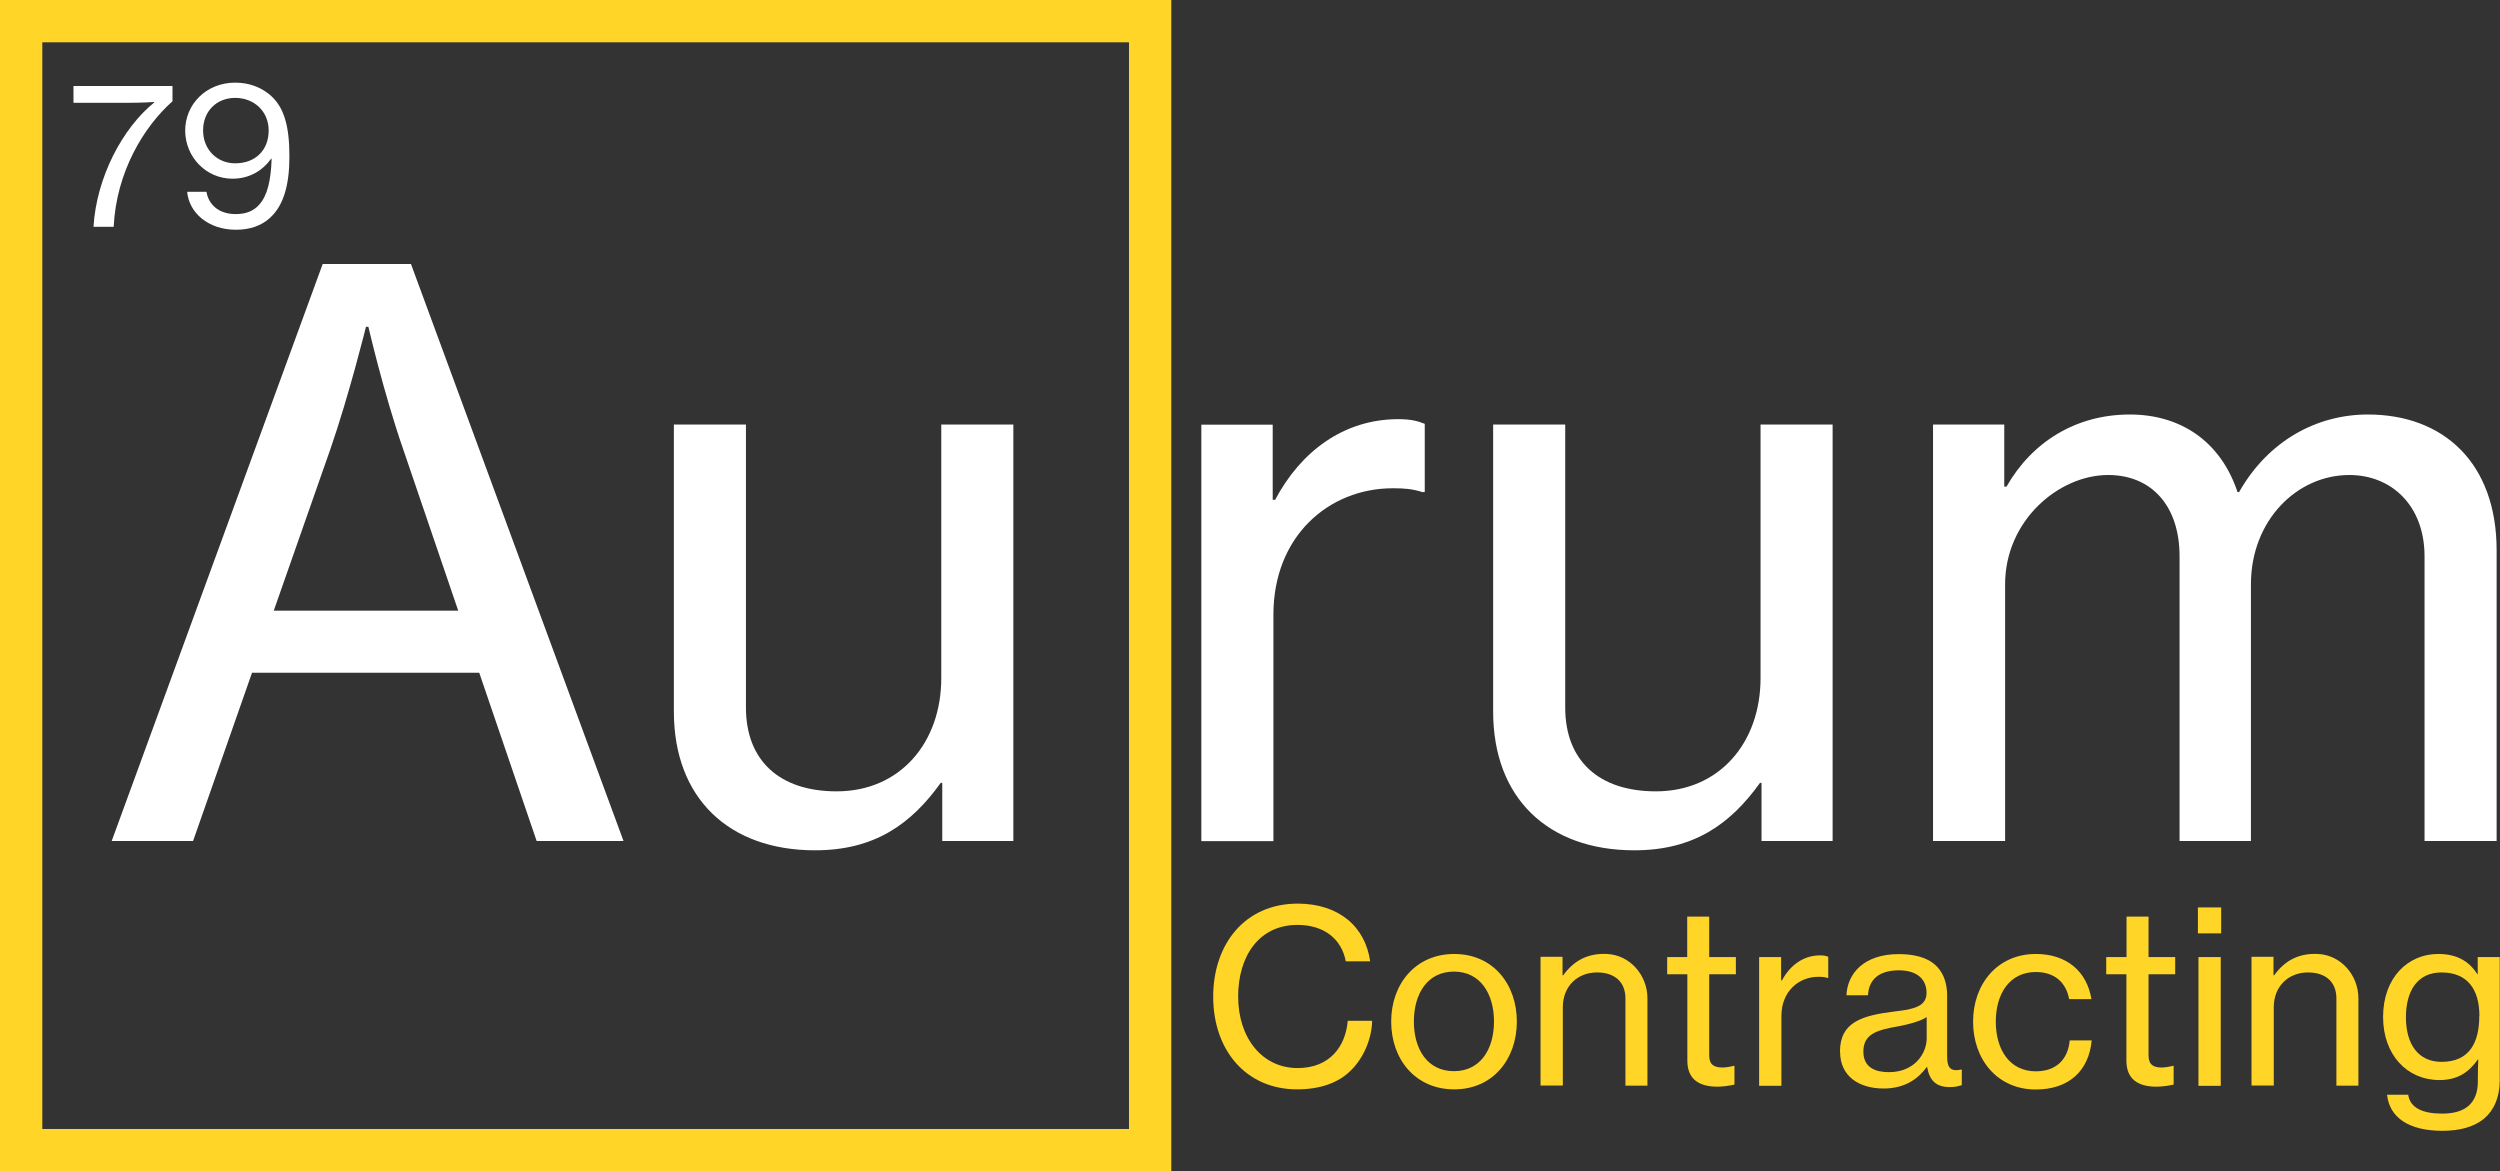
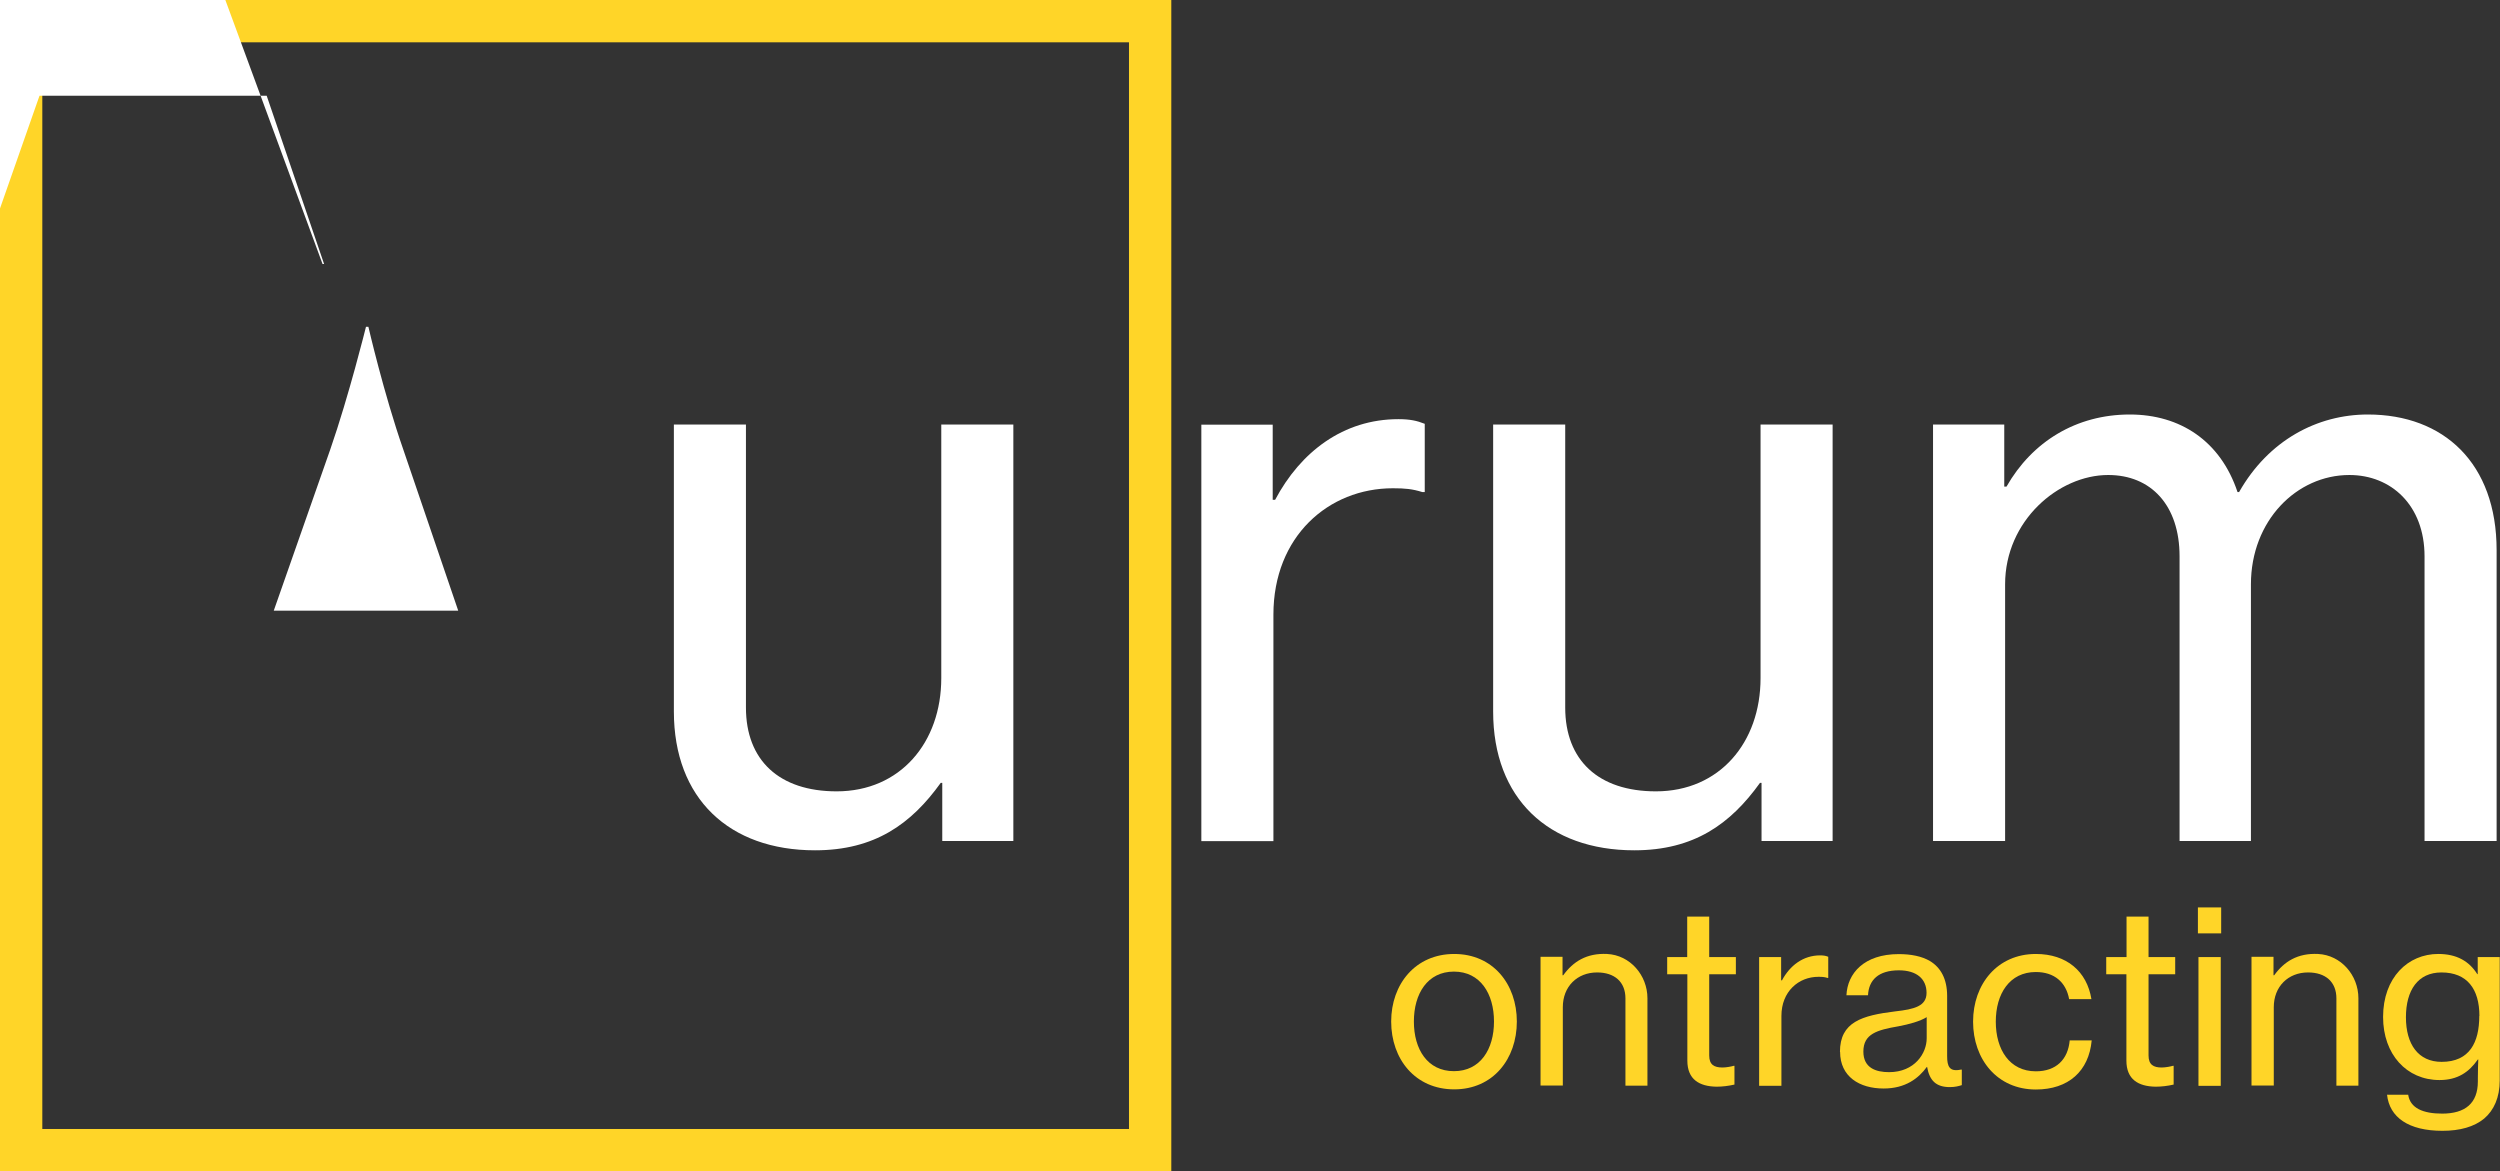
<svg xmlns="http://www.w3.org/2000/svg" id="Layer_1" viewBox="0 0 177.26 83.05">
  <rect x="0" y="0" width="177.26" height="83.05" fill="#333333" stroke="none" />
  <rect x="1.5" y="1.5" width="80.05" height="80.05" style="fill:none; stroke:#ffd528; stroke-miterlimit:10; stroke-width:3px;" />
-   <path d="M22.87,18.72h6.27l15.07,40.91h-6.16l-4.07-11.93h-16.11l-4.18,11.93h-5.77l14.96-40.91ZM19.4,43.3h13.09l-3.9-11.44c-1.38-3.96-2.47-8.69-2.47-8.69h-.17s-1.21,4.89-2.53,8.69l-4.01,11.44Z" style="fill:#fff; stroke-width:0px;" />
+   <path d="M22.87,18.72h6.27h-6.16l-4.07-11.93h-16.11l-4.18,11.93h-5.77l14.96-40.91ZM19.4,43.3h13.09l-3.9-11.44c-1.38-3.96-2.47-8.69-2.47-8.69h-.17s-1.21,4.89-2.53,8.69l-4.01,11.44Z" style="fill:#fff; stroke-width:0px;" />
  <path d="M66.81,59.63v-4.12h-.11c-2.09,2.91-4.67,4.78-8.91,4.78-6.1,0-10.01-3.68-10.01-9.84v-20.35h5.11v20.07c0,3.74,2.36,5.94,6.43,5.94,4.51,0,7.42-3.46,7.42-8.03v-17.98h5.11v29.53h-5.06Z" style="fill:#fff; stroke-width:0px;" />
-   <path d="M10.93,7.26v-.03s-.78.06-1.84.06h-3.88v-1.19h7.02v1.08c-2.02,1.79-3.98,4.99-4.17,8.9h-1.43c.21-3.5,2.05-6.99,4.3-8.81Z" style="fill:#fff; stroke-width:0px;" />
-   <path d="M13.28,13.6h1.36c.13.83.8,1.58,2.07,1.58.74,0,1.27-.22,1.67-.67.57-.63.83-1.69.88-3.26h-.03c-.64.88-1.57,1.42-2.75,1.42-1.85,0-3.33-1.51-3.35-3.39-.01-1.89,1.5-3.42,3.54-3.42.99,0,1.77.32,2.35.77,1.13.87,1.5,2.3,1.5,4.48,0,1.99-.41,3.46-1.37,4.33-.6.56-1.43.85-2.42.85-1.98,0-3.33-1.22-3.46-2.69ZM19.05,9.25c0-1.37-1.05-2.31-2.37-2.31s-2.28.94-2.28,2.31,1.01,2.33,2.27,2.33c1.46,0,2.38-.95,2.38-2.33Z" style="fill:#fff; stroke-width:0px;" />
  <path d="M90.25,35.44h.16c1.81-3.41,4.84-5.72,8.74-5.72.82,0,1.32.11,1.87.33v4.84h-.17c-.71-.22-1.21-.27-2.09-.27-4.56,0-8.47,3.41-8.47,8.96v16.06h-5.11v-29.53h5.06v5.33Z" style="fill:#fff; stroke-width:0px;" />
  <path d="M124.9,59.63v-4.12h-.11c-2.09,2.91-4.67,4.78-8.91,4.78-6.1,0-10.01-3.68-10.01-9.84v-20.35h5.11v20.07c0,3.74,2.36,5.94,6.43,5.94,4.51,0,7.42-3.46,7.42-8.03v-17.98h5.11v29.53h-5.06Z" style="fill:#fff; stroke-width:0px;" />
  <path d="M137.05,30.1h5.06v4.4h.16c1.82-3.19,4.95-5.11,8.74-5.11,3.57,0,6.43,1.87,7.64,5.5h.11c2.09-3.68,5.55-5.5,9.13-5.5,5.39,0,9.13,3.46,9.13,9.62v20.62h-5.11v-20.18c0-3.63-2.37-5.77-5.33-5.77-3.74,0-6.98,3.24-6.98,7.75v18.2h-5.06v-20.18c0-3.63-2.03-5.77-5.06-5.77-3.52,0-7.31,3.24-7.31,7.75v18.2h-5.11v-29.53Z" style="fill:#fff; stroke-width:0px;" />
-   <path d="M86.02,70.67c0-3.72,2.24-6.6,6-6.6,1.48,0,2.67.43,3.52,1.12.9.73,1.44,1.77,1.61,2.97h-1.73c-.29-1.55-1.5-2.58-3.43-2.58-2.69,0-4.2,2.18-4.2,5.08s1.67,5.07,4.22,5.07c2.29,0,3.4-1.55,3.55-3.35h1.73c-.02,1.26-.61,2.65-1.51,3.52-.88.88-2.18,1.34-3.81,1.34-3.6,0-5.95-2.75-5.95-6.58Z" style="fill:#ffd528; stroke-width:0px;" />
  <path d="M98.64,72.43c0-2.65,1.72-4.79,4.47-4.79s4.44,2.14,4.44,4.79-1.68,4.81-4.44,4.81-4.47-2.14-4.47-4.81ZM105.93,72.43c0-1.97-.97-3.54-2.84-3.54s-2.84,1.56-2.84,3.54.97,3.52,2.84,3.52,2.84-1.55,2.84-3.52Z" style="fill:#ffd528; stroke-width:0px;" />
  <path d="M110.79,69.15h.05c.7-.97,1.66-1.58,3.11-1.51,1.63.08,2.86,1.51,2.86,3.14v6.2s-1.56,0-1.56,0v-6.19c0-1.17-.77-1.84-2.01-1.84-1.41,0-2.43,1-2.43,2.46v5.56h-1.58v-9.13h1.56v1.29Z" style="fill:#ffd528; stroke-width:0px;" />
  <path d="M118.2,67.86h1.43v-2.87h1.56v2.87h1.89v1.22h-1.89v5.76c0,.66.36.85.94.85.27,0,.63-.07.8-.12h.05v1.33c-.43.1-.87.15-1.27.15-1.22-.02-2.07-.51-2.07-1.85v-6.12h-1.43v-1.22Z" style="fill:#ffd528; stroke-width:0px;" />
  <path d="M126.3,69.51h.05c.56-1.05,1.5-1.77,2.7-1.77.26,0,.41.03.58.1v1.5h-.05c-.22-.07-.37-.08-.65-.08-1.41,0-2.62,1.05-2.62,2.77v4.96h-1.58v-9.13h1.56v1.65Z" style="fill:#ffd528; stroke-width:0px;" />
  <path d="M130.46,74.58c0-2.12,1.56-2.58,3.93-2.87,1.34-.15,2.21-.37,2.21-1.31,0-.99-.7-1.6-1.96-1.6-1.44,0-2.14.68-2.19,1.77h-1.53c.07-1.55,1.24-2.92,3.71-2.92.87,0,1.63.15,2.21.49.76.46,1.22,1.26,1.22,2.48v4.27c0,.73.17,1.12.97.95h.07v1.1c-.22.07-.48.14-.85.14-.97,0-1.44-.46-1.61-1.43h-.02c-.58.8-1.51,1.53-3.06,1.53-1.73,0-3.09-.85-3.09-2.6ZM136.61,73.62v-1.5c-.46.29-1.26.51-2.01.65-1.5.26-2.48.53-2.48,1.79,0,1.17.9,1.46,1.82,1.46,1.82,0,2.67-1.34,2.67-2.4Z" style="fill:#ffd528; stroke-width:0px;" />
  <path d="M139.9,72.43c0-2.65,1.72-4.79,4.45-4.79,2.19,0,3.62,1.24,3.94,3.2h-1.58c-.22-1.19-1.04-1.92-2.36-1.92-1.87,0-2.84,1.55-2.84,3.52s.97,3.52,2.84,3.52c1.43,0,2.28-.83,2.4-2.19h1.56c-.2,2.18-1.65,3.48-3.96,3.48-2.74,0-4.45-2.14-4.45-4.81Z" style="fill:#ffd528; stroke-width:0px;" />
  <path d="M149.35,67.86h1.43v-2.87h1.56v2.87h1.89v1.22h-1.89v5.76c0,.66.36.85.93.85.27,0,.63-.07.8-.12h.05v1.33c-.43.1-.87.15-1.28.15-1.22-.02-2.07-.51-2.07-1.85v-6.12h-1.43v-1.22Z" style="fill:#ffd528; stroke-width:0px;" />
  <path d="M155.84,64.34h1.65v1.84h-1.65v-1.84ZM155.88,67.86h1.58v9.13h-1.58v-9.13Z" style="fill:#ffd528; stroke-width:0px;" />
  <path d="M161.2,69.15h.05c.7-.97,1.66-1.58,3.11-1.51,1.63.08,2.86,1.51,2.86,3.14v6.2s-1.56,0-1.56,0v-6.19c0-1.17-.77-1.84-2.01-1.84-1.41,0-2.43,1-2.43,2.46v5.56h-1.58v-9.13h1.56v1.29Z" style="fill:#ffd528; stroke-width:0px;" />
  <path d="M169.27,77.62h1.48c.14.95,1.05,1.34,2.41,1.34,1.63,0,2.53-.73,2.53-2.28v-.25c0-.53.02-1.02.03-1.31h-.03c-.63.9-1.43,1.46-2.72,1.46-2.33,0-4-1.82-4-4.47,0-2.8,1.77-4.47,3.91-4.47,1.31,0,2.19.51,2.77,1.43h.03v-1.21h1.56v8.75c0,1.21-.41,2.11-1.1,2.7-.71.59-1.73.87-2.96.87-2.4,0-3.76-.95-3.93-2.57ZM175.8,72.04c0-1.92-.87-3.09-2.69-3.09-1.67,0-2.52,1.26-2.52,3.18s.88,3.16,2.53,3.16c1.99,0,2.67-1.39,2.67-3.25Z" style="fill:#ffd528; stroke-width:0px;" />
</svg>